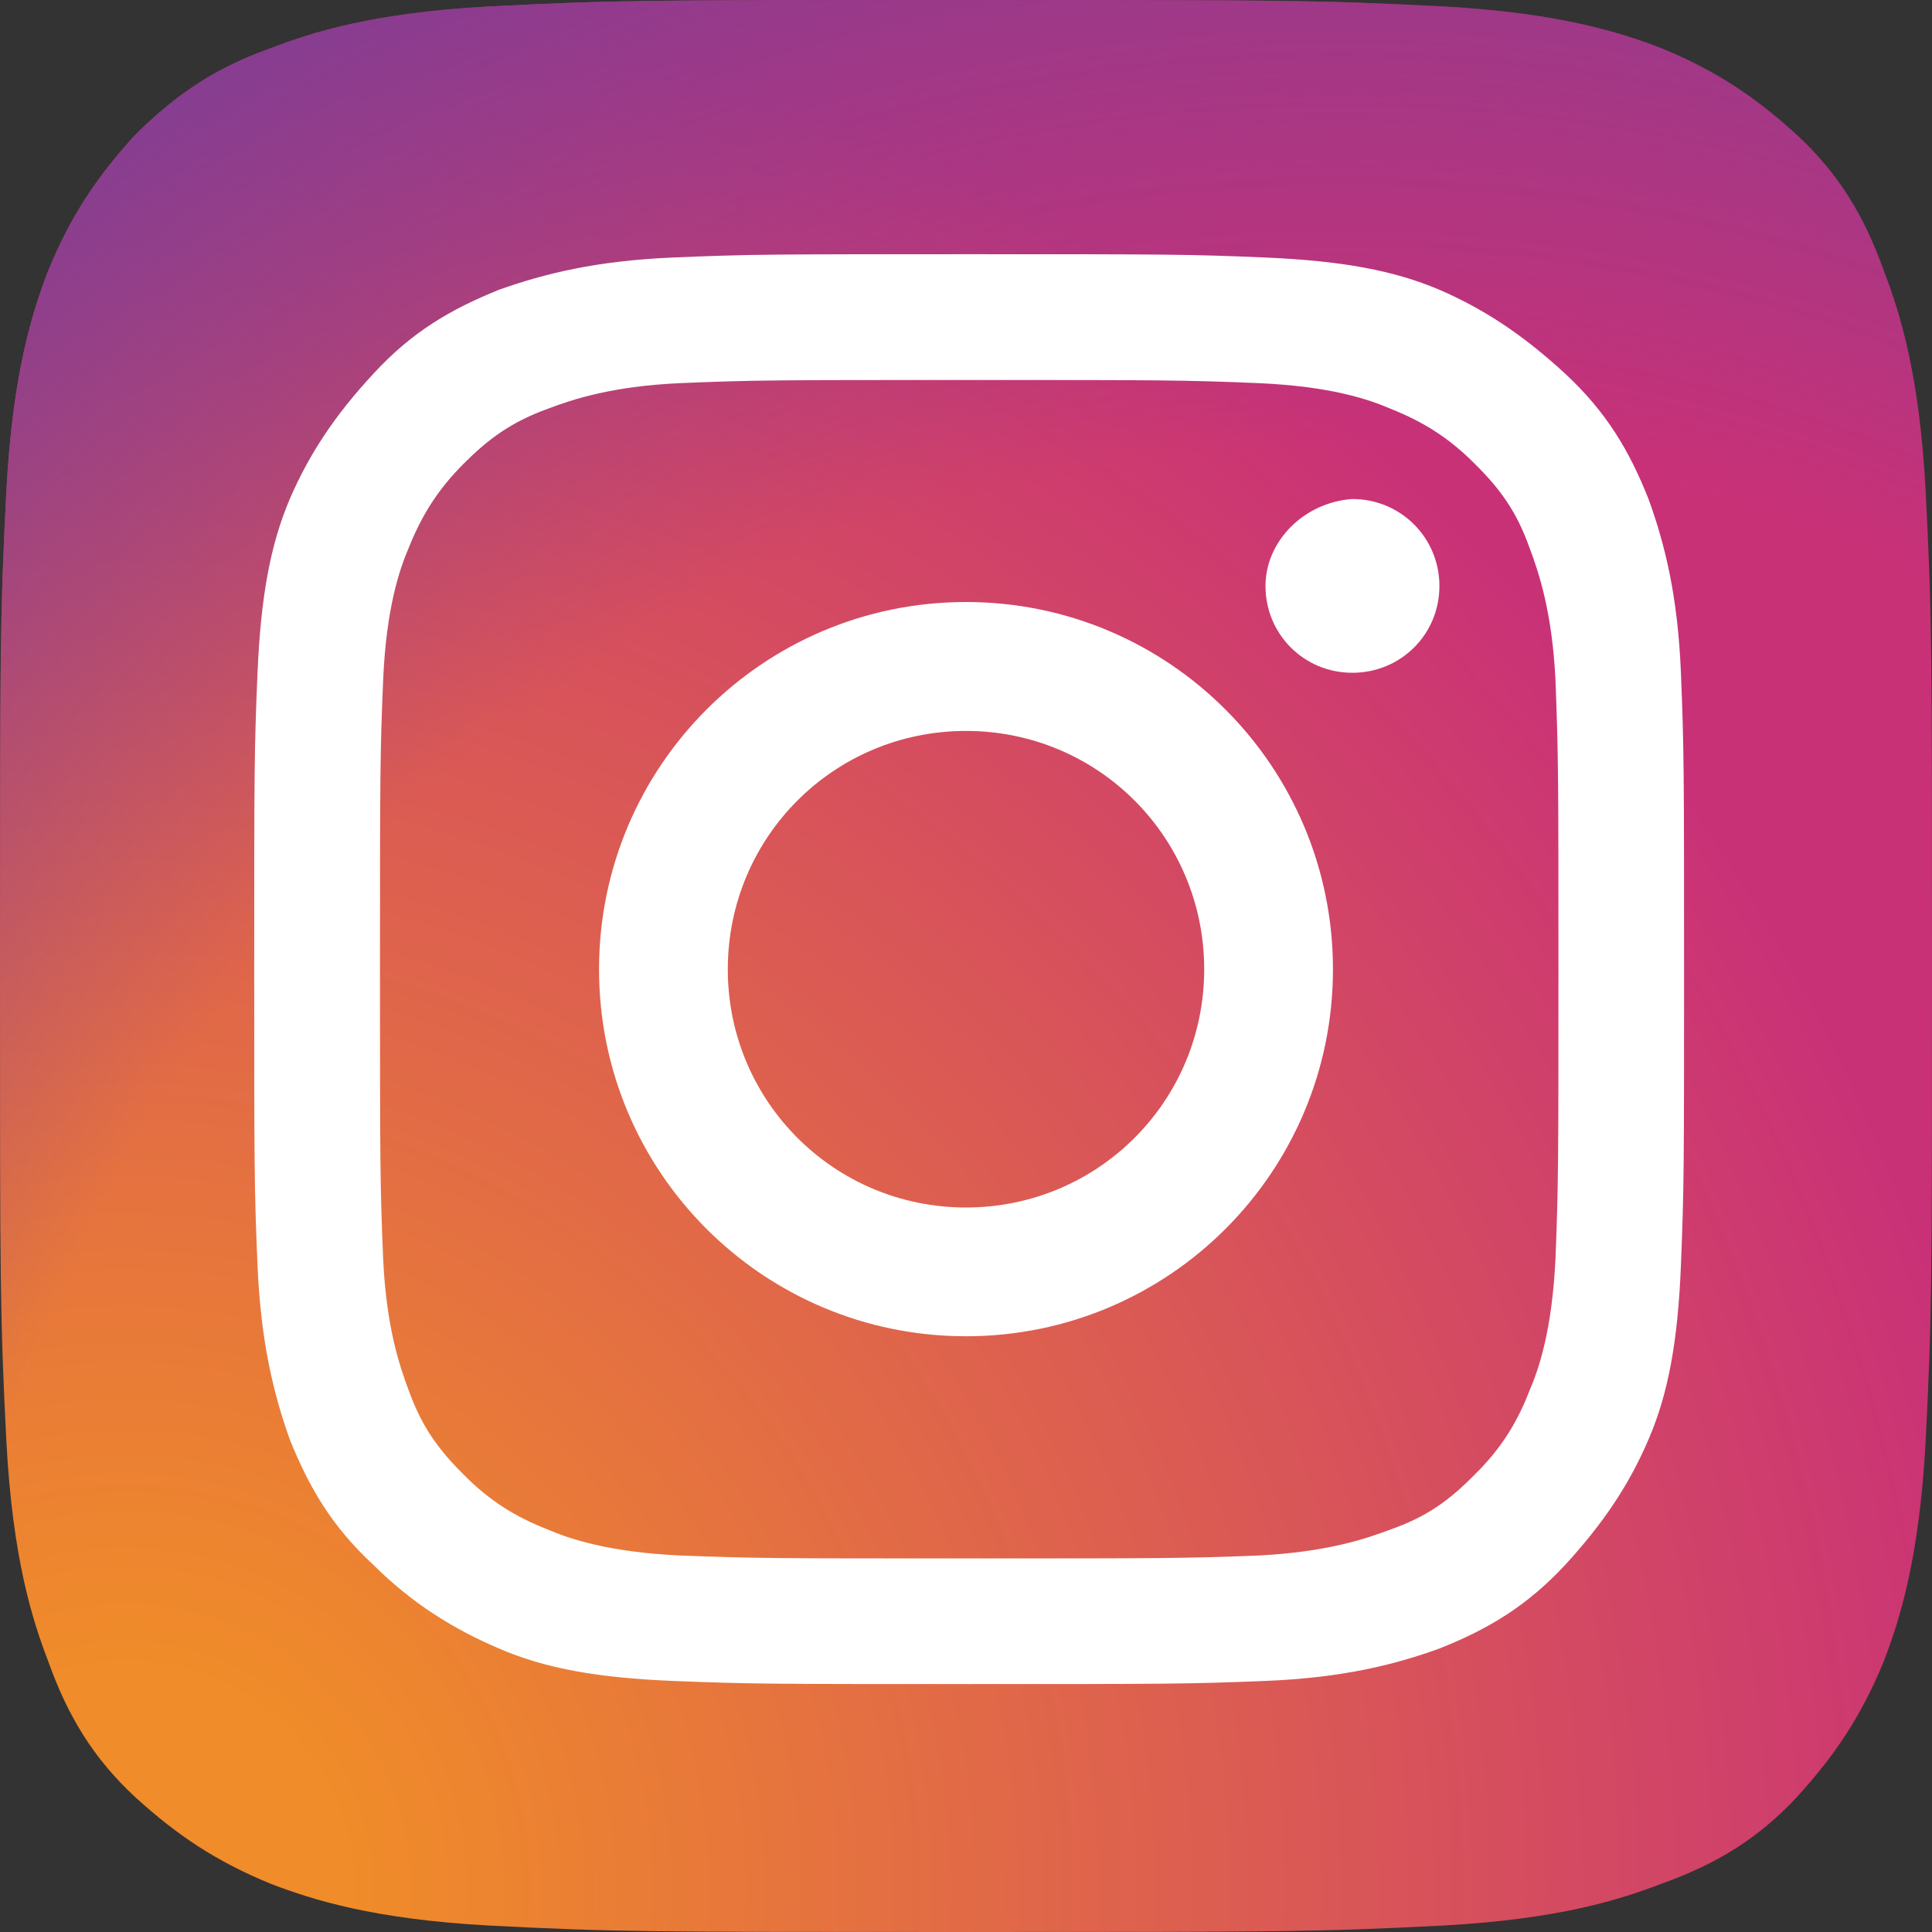
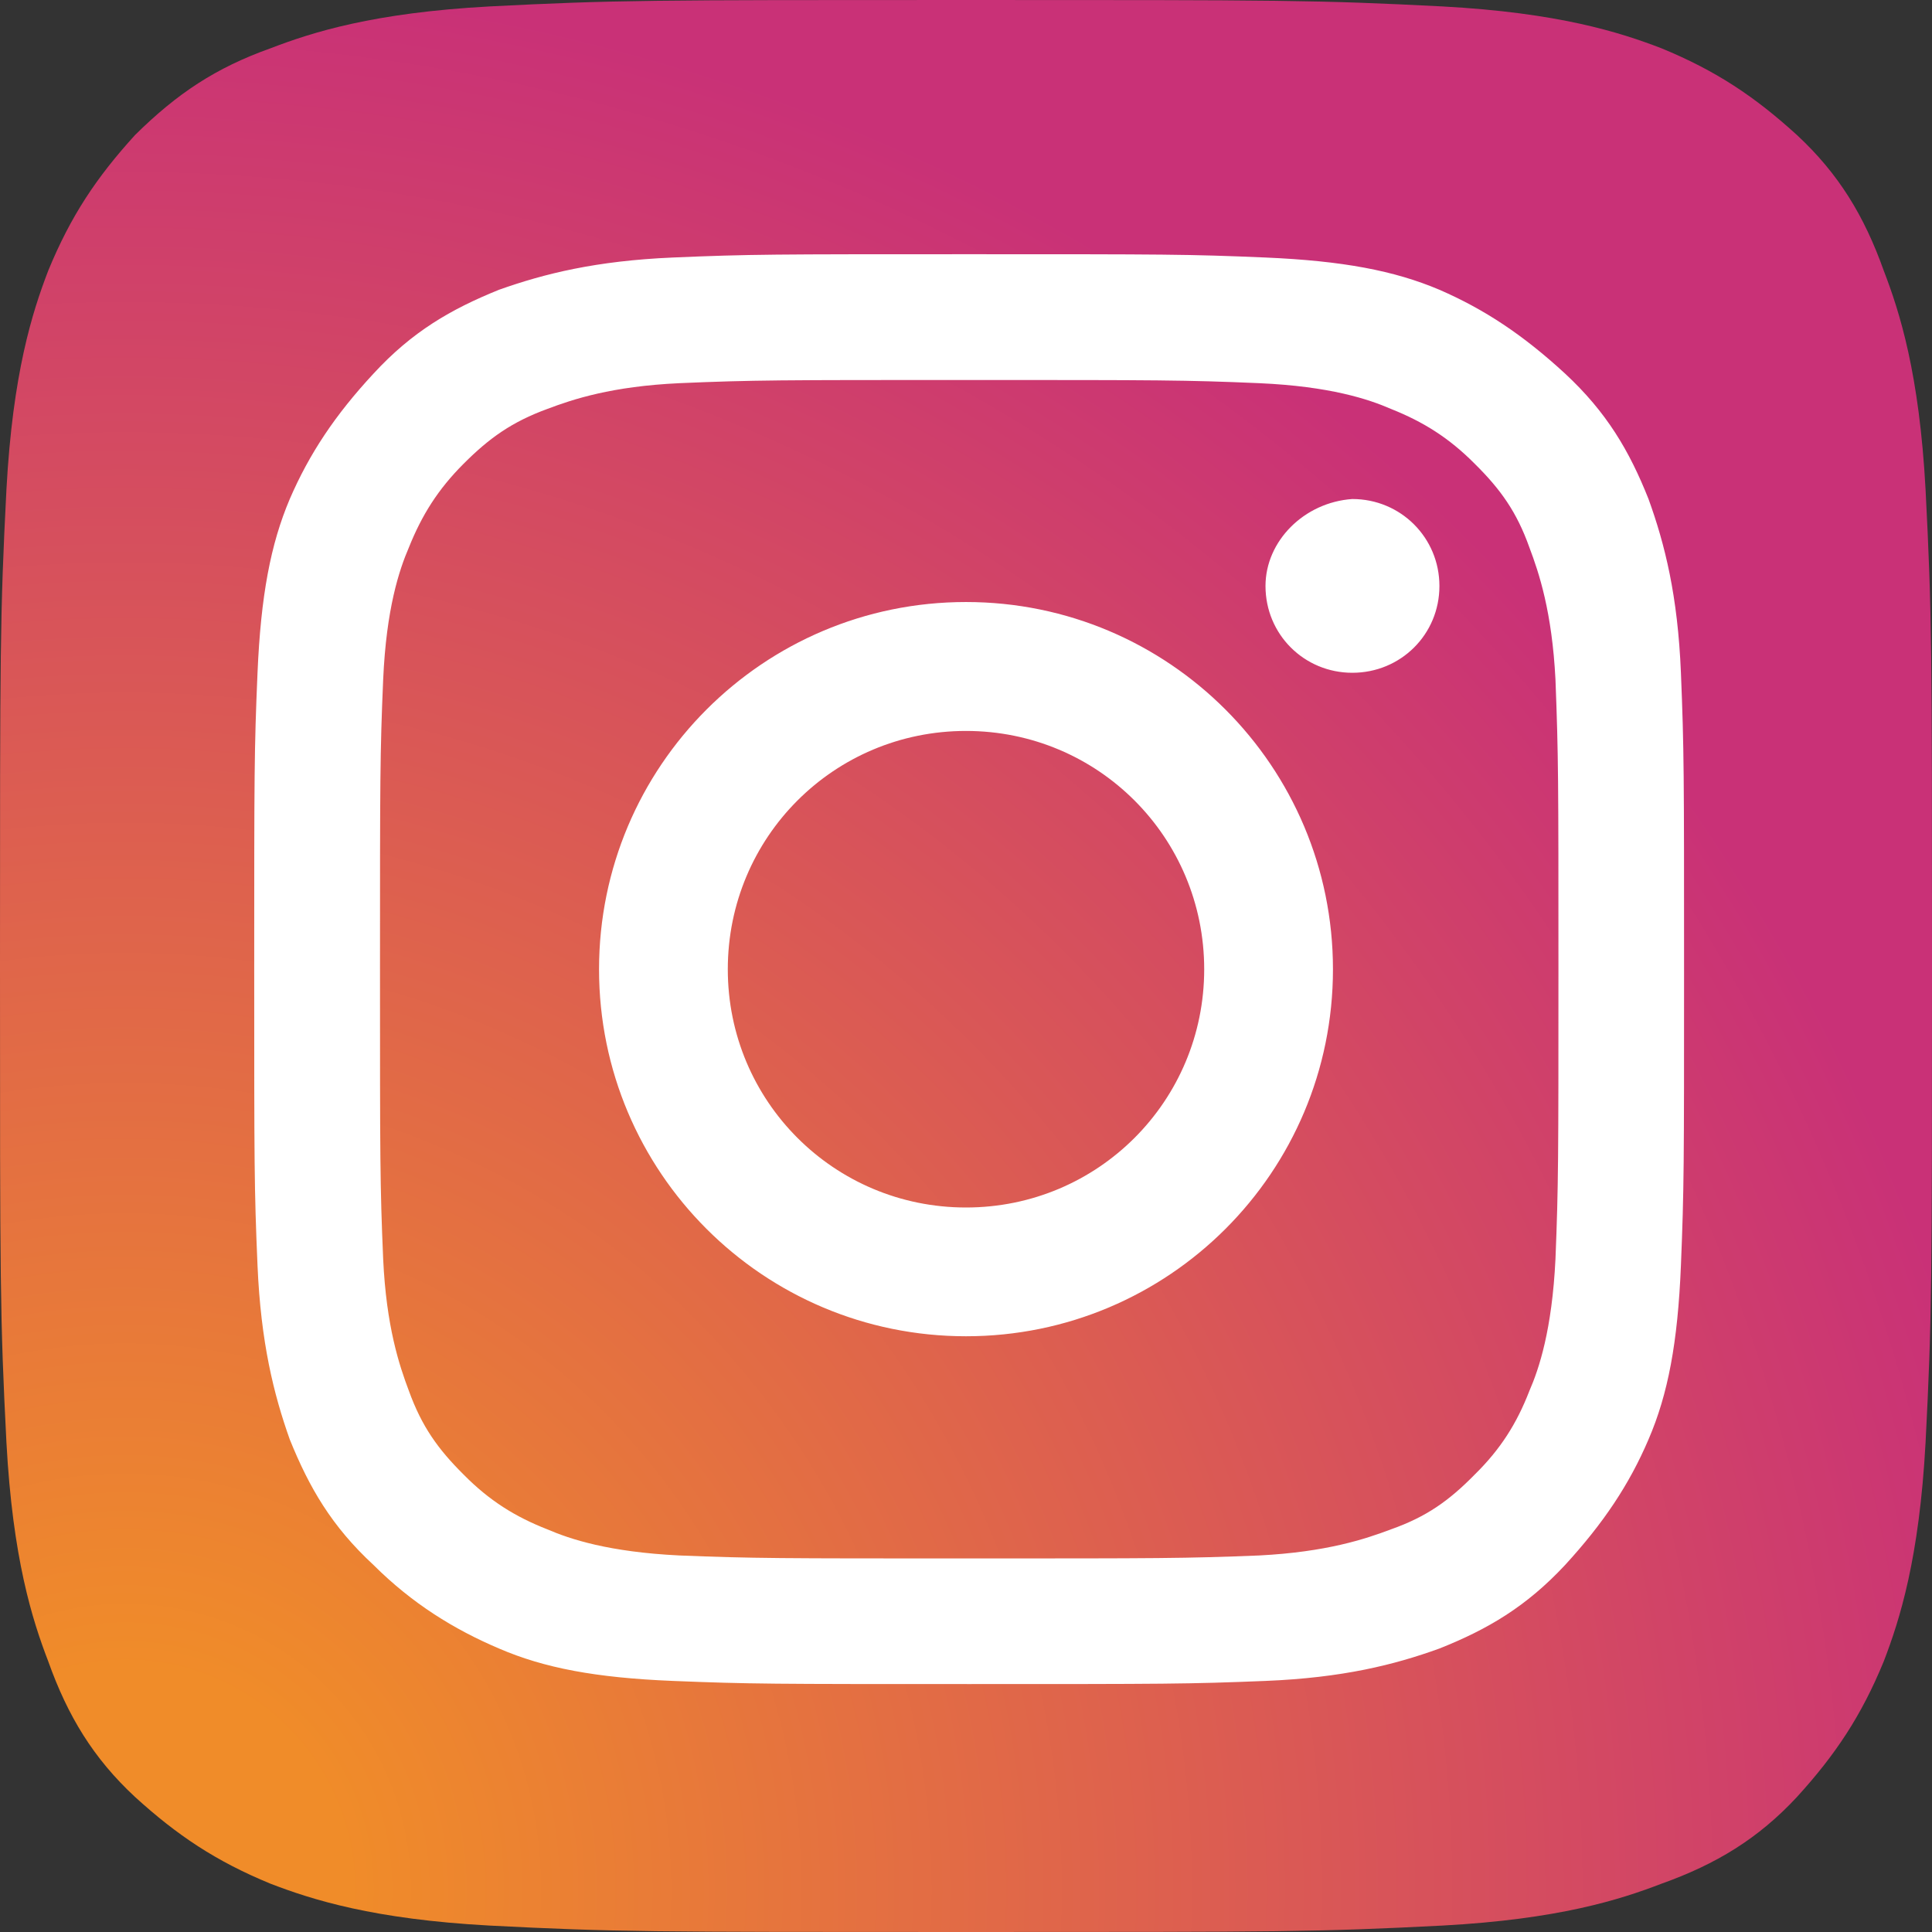
<svg xmlns="http://www.w3.org/2000/svg" width="48px" height="48px" viewBox="0 0 48 48" version="1.1">
  <rect x="0" y="0" width="48" height="48" fill="#333333" stroke="none" />
  <defs>
    <radialGradient id="radial0" gradientUnits="userSpaceOnUse" cx="3.883" cy="3.32" fx="3.883" fy="3.32" r="76.171" gradientTransform="matrix(0.8,0,0,-0.8,-0,49.604)">
      <stop offset="0.09" style="stop-color:rgb(94.118%,54.902%,16.078%);stop-opacity:1;" />
      <stop offset="0.78" style="stop-color:rgb(78.824%,19.216%,46.667%);stop-opacity:1;" />
    </radialGradient>
    <radialGradient id="radial1" gradientUnits="userSpaceOnUse" cx="41.556" cy="5.246" fx="41.556" fy="5.246" r="67.031" gradientTransform="matrix(0.8,0,0,-0.8,-0,49.604)">
      <stop offset="0.64" style="stop-color:rgb(49.804%,24.314%,58.039%);stop-opacity:0;" />
      <stop offset="1" style="stop-color:rgb(49.804%,24.314%,58.039%);stop-opacity:1;" />
    </radialGradient>
  </defs>
  <g id="surface1">
    <path style=" stroke:none;fill-rule:nonzero;fill:url(#radial0);" d="M 12.16 47.84 C 9.281 47.684 7.758 47.199 6.723 46.801 C 5.363 46.242 4.402 45.598 3.355 44.645 C 2.32 43.684 1.684 42.637 1.199 41.277 C 0.801 40.242 0.316 38.719 0.16 35.84 C 0 32.719 0 31.84 0 24 C 0 16.16 0 15.281 0.16 12.16 C 0.316 9.281 0.801 7.758 1.199 6.723 C 1.758 5.363 2.402 4.402 3.355 3.355 C 4.402 2.32 5.363 1.684 6.723 1.199 C 7.758 0.801 9.281 0.316 12.16 0.16 C 15.281 0 16.16 0 24 0 C 31.84 0 32.719 0 35.84 0.16 C 38.719 0.316 40.242 0.801 41.277 1.199 C 42.637 1.758 43.598 2.402 44.645 3.355 C 45.68 4.316 46.316 5.363 46.801 6.723 C 47.199 7.758 47.684 9.281 47.84 12.16 C 48 15.281 48 16.16 48 24 C 48 31.84 48 32.719 47.84 35.84 C 47.684 38.719 47.199 40.242 46.801 41.277 C 46.242 42.637 45.598 43.598 44.645 44.645 C 43.684 45.68 42.637 46.316 41.277 46.801 C 40.242 47.199 38.719 47.684 35.84 47.84 C 32.719 48 31.84 48 24 48 C 16.16 48 15.281 48 12.16 47.84 " />
-     <path style=" stroke:none;fill-rule:nonzero;fill:url(#radial1);" d="M 12.16 47.84 C 9.281 47.684 7.758 47.199 6.723 46.801 C 5.363 46.242 4.402 45.598 3.355 44.645 C 2.32 43.684 1.684 42.637 1.199 41.277 C 0.801 40.242 0.316 38.719 0.16 35.84 C 0 32.719 0 31.84 0 24 C 0 16.16 0 15.281 0.16 12.16 C 0.316 9.281 0.801 7.758 1.199 6.723 C 1.758 5.363 2.402 4.402 3.355 3.355 C 4.402 2.32 5.363 1.684 6.723 1.199 C 7.758 0.801 9.281 0.316 12.16 0.16 C 15.281 0 16.16 0 24 0 C 31.84 0 32.719 0 35.84 0.16 C 38.719 0.316 40.242 0.801 41.277 1.199 C 42.637 1.758 43.598 2.402 44.645 3.355 C 45.68 4.316 46.316 5.363 46.801 6.723 C 47.199 7.758 47.684 9.281 47.84 12.16 C 48 15.281 48 16.16 48 24 C 48 31.84 48 32.719 47.84 35.84 C 47.684 38.719 47.199 40.242 46.801 41.277 C 46.242 42.637 45.598 43.598 44.645 44.645 C 43.684 45.68 42.637 46.316 41.277 46.801 C 40.242 47.199 38.719 47.684 35.84 47.84 C 32.719 48 31.84 48 24 48 C 16.16 48 15.281 48 12.16 47.84 " />
    <path style=" stroke:none;fill-rule:nonzero;fill:rgb(100%,100%,100%);fill-opacity:1;" d="M 18.082 24.082 C 18.082 20.801 20.719 18.16 24 18.16 C 27.281 18.16 29.918 20.801 29.918 24.082 C 29.918 27.355 27.281 30 24 30 C 20.719 30 18.082 27.355 18.082 24.082 M 14.883 24.082 C 14.883 29.121 18.961 33.199 24 33.199 C 29.039 33.199 33.117 29.121 33.117 24.082 C 33.117 19.043 29.039 14.957 24 14.957 C 18.961 14.957 14.883 19.043 14.883 24.082 M 31.441 14.559 C 31.441 15.762 32.402 16.715 33.598 16.715 C 34.801 16.715 35.762 15.762 35.762 14.559 C 35.762 13.359 34.801 12.398 33.598 12.398 C 32.402 12.48 31.441 13.441 31.441 14.559 M 16.879 38.645 C 15.117 38.559 14.16 38.238 13.598 37.996 C 12.801 37.684 12.16 37.285 11.52 36.637 C 10.879 36 10.48 35.441 10.16 34.559 C 9.918 33.918 9.598 32.957 9.52 31.285 C 9.441 29.441 9.441 28.801 9.441 24.082 C 9.441 19.359 9.441 18.723 9.52 16.879 C 9.598 15.117 9.918 14.16 10.16 13.598 C 10.48 12.801 10.879 12.16 11.52 11.52 C 12.16 10.879 12.723 10.48 13.598 10.16 C 14.238 9.918 15.199 9.598 16.879 9.52 C 18.723 9.441 19.359 9.441 24.082 9.441 C 28.801 9.441 29.441 9.441 31.285 9.52 C 33.043 9.598 34.004 9.918 34.559 10.16 C 35.363 10.48 36 10.879 36.637 11.52 C 37.285 12.16 37.684 12.723 37.996 13.598 C 38.238 14.238 38.559 15.199 38.645 16.879 C 38.719 18.801 38.719 19.359 38.719 24.082 C 38.719 28.801 38.719 29.441 38.645 31.285 C 38.559 33.043 38.238 34.004 37.996 34.559 C 37.684 35.363 37.285 36 36.637 36.637 C 36 37.285 35.441 37.684 34.559 37.996 C 33.918 38.238 32.957 38.559 31.285 38.645 C 29.441 38.719 28.801 38.719 24.082 38.719 C 19.359 38.719 18.723 38.719 16.879 38.645 M 16.715 6.398 C 14.801 6.48 13.52 6.801 12.398 7.199 C 11.199 7.684 10.242 8.238 9.281 9.281 C 8.32 10.316 7.684 11.277 7.199 12.398 C 6.723 13.52 6.48 14.801 6.398 16.715 C 6.316 18.637 6.316 19.199 6.316 24.082 C 6.316 28.957 6.316 29.52 6.398 31.441 C 6.48 33.355 6.801 34.641 7.199 35.762 C 7.684 36.961 8.238 37.918 9.281 38.883 C 10.242 39.84 11.277 40.48 12.398 40.957 C 13.52 41.441 14.801 41.684 16.715 41.762 C 18.637 41.84 19.199 41.84 24.082 41.84 C 28.957 41.84 29.52 41.84 31.441 41.762 C 33.355 41.684 34.641 41.363 35.762 40.957 C 36.961 40.48 37.918 39.918 38.883 38.883 C 39.84 37.84 40.48 36.879 40.957 35.762 C 41.441 34.641 41.684 33.355 41.762 31.441 C 41.84 29.52 41.84 28.957 41.84 24.082 C 41.84 19.199 41.84 18.637 41.762 16.715 C 41.684 14.801 41.363 13.52 40.957 12.398 C 40.48 11.199 39.918 10.242 38.883 9.281 C 37.84 8.32 36.879 7.684 35.762 7.199 C 34.641 6.723 33.355 6.48 31.441 6.398 C 29.52 6.316 28.957 6.316 24.082 6.316 C 19.199 6.316 18.637 6.316 16.715 6.398 " />
  </g>
</svg>